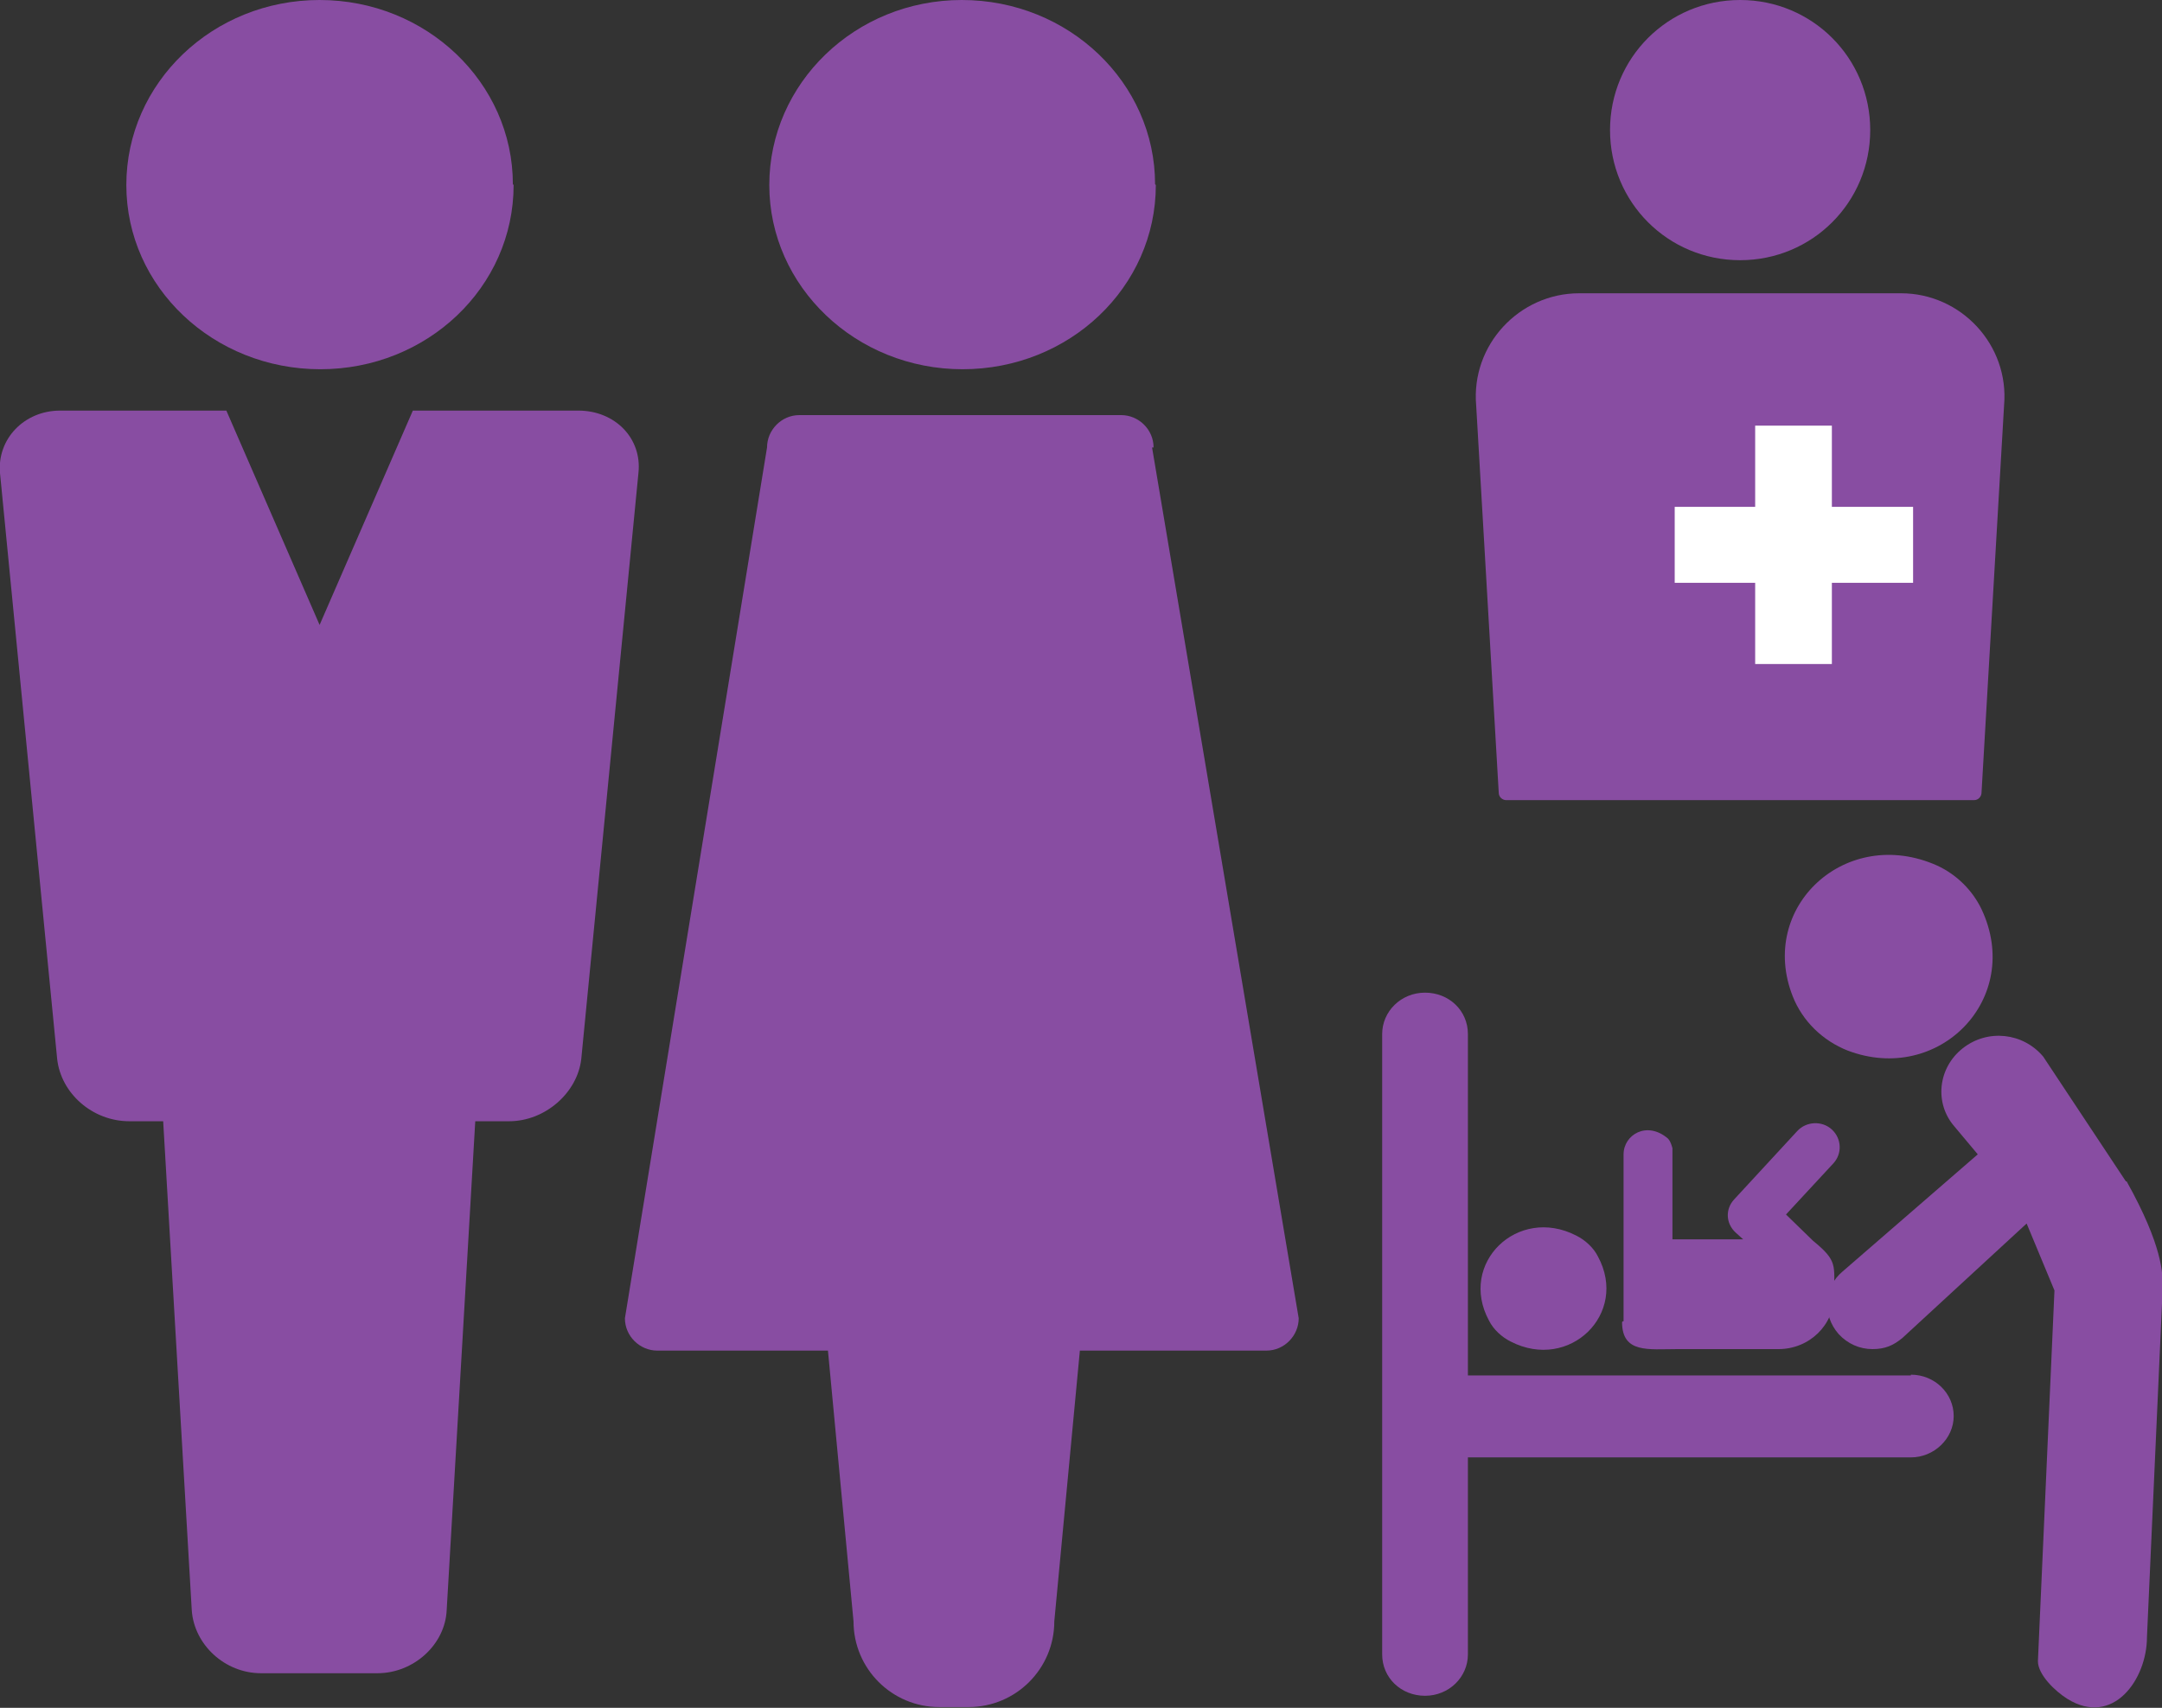
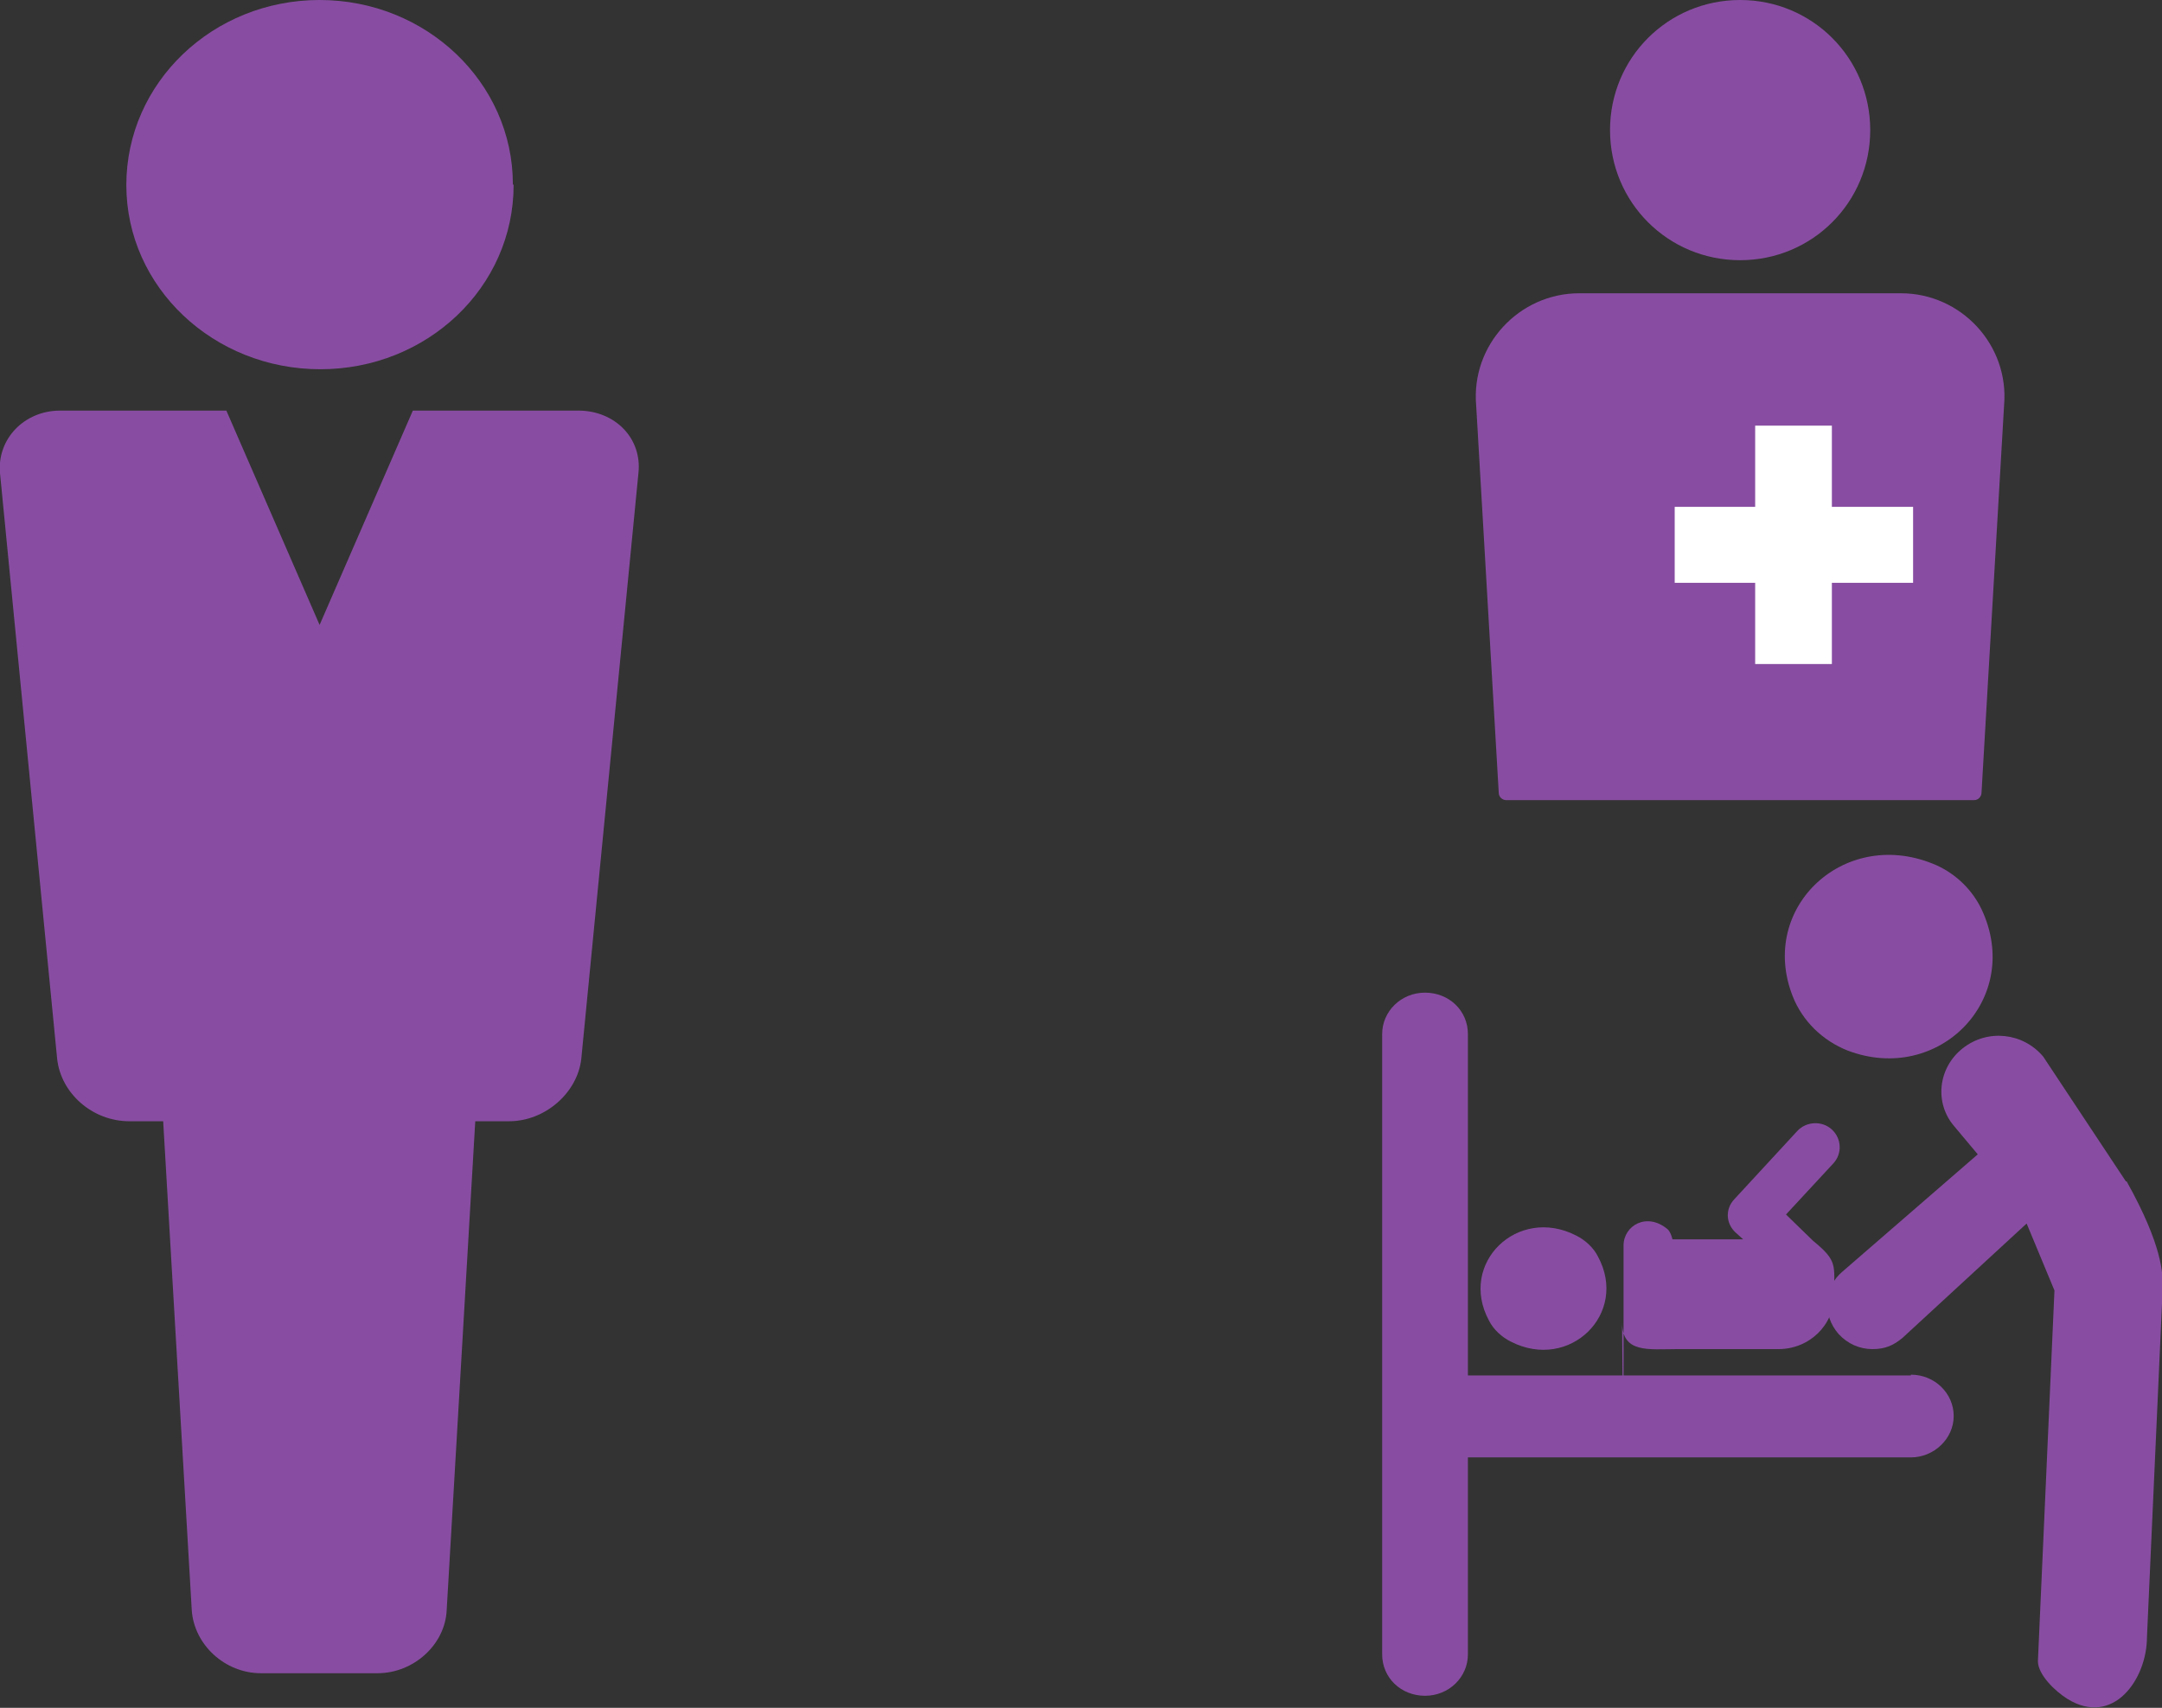
<svg xmlns="http://www.w3.org/2000/svg" id="_レイヤー_2" data-name="レイヤー 2" viewBox="0 0 28.75 22.71">
  <rect x="0" y="0" width="28.75" height="22.71" fill="#333333" stroke="none" />
  <defs>
    <style>
      .cls-1 {
        fill: #884da2;
      }

      .cls-2 {
        fill: #fff;
      }
    </style>
  </defs>
  <g id="_レイヤー_1-2" data-name="レイヤー 1">
    <g>
      <path class="cls-1" d="M21.41,1.73c0-.96.77-1.73,1.73-1.73s1.73.77,1.73,1.73-.77,1.73-1.73,1.73-1.73-.77-1.73-1.73ZM25.29,3.9h-4.29c-.8,0-1.44.69-1.37,1.49l.3,5.15c0,.06.05.1.1.1h6.22c.06,0,.1-.05.1-.1l.3-5.15c.07-.8-.57-1.49-1.37-1.49h0Z" />
      <polygon class="cls-2" points="25.44 6.74 24.36 6.74 24.36 5.66 23.34 5.66 23.34 6.74 22.27 6.74 22.27 7.75 23.34 7.75 23.34 8.83 24.36 8.83 24.36 7.75 25.44 7.75 25.44 6.74" />
      <path class="cls-1" d="M25.41,18.29h-5.89v-4.54c0-.31-.25-.55-.57-.55s-.57.25-.57.55v8.25c0,.31.25.55.57.55s.57-.25.57-.55v-2.62h5.89c.31,0,.57-.25.57-.55s-.25-.55-.57-.55h0Z" />
      <path class="cls-1" d="M28.27,15.71l-1.1-1.66c-.27-.32-.74-.37-1.07-.11s-.38.73-.11,1.04l.31.37-1.8,1.56c-.25.21-.27.58-.05.83.12.13.28.2.45.2s.28-.05.4-.15l1.65-1.52.37.89-.22,4.93c0,.18.23.4.39.5.61.38,1.06-.26,1.06-.82l.21-4.66c0-.17,0-.54-.48-1.4h0Z" />
      <path class="cls-1" d="M24.57,13.97c1.21.46,2.34-.69,1.78-1.88-.12-.25-.33-.46-.59-.58-1.21-.54-2.39.55-1.92,1.74.13.33.4.59.73.72h0Z" />
      <path class="cls-1" d="M20.09,17.84c.78.4,1.57-.37,1.16-1.13-.06-.12-.17-.22-.29-.28-.78-.4-1.57.37-1.16,1.13.06.12.17.22.29.28Z" />
-       <path class="cls-1" d="M21.57,17.58c0,.42.35.36.74.36h1.34c.41,0,.74-.32.74-.72s.05-.45-.28-.72l-.36-.35.63-.68c.12-.13.11-.33-.02-.45s-.34-.11-.46.02l-.84.91c-.12.13-.11.32.02.44l.1.09h-.94v-1.21s-.02-.09-.06-.13c-.28-.24-.59-.05-.59.21v2.22h-.01Z" />
+       <path class="cls-1" d="M21.57,17.58c0,.42.35.36.74.36h1.34c.41,0,.74-.32.74-.72s.05-.45-.28-.72l-.36-.35.63-.68c.12-.13.11-.33-.02-.45s-.34-.11-.46.02l-.84.91c-.12.13-.11.32.02.44l.1.09h-.94s-.02-.09-.06-.13c-.28-.24-.59-.05-.59.21v2.22h-.01Z" />
      <path class="cls-1" d="M6.83,2.46c0,1.36-1.15,2.45-2.57,2.45S1.68,3.82,1.68,2.46,2.83,0,4.25,0s2.57,1.1,2.57,2.45Z" />
      <path class="cls-1" d="M7.7,5.46h-2.21l-1.24,2.85-1.24-2.85H.8C.32,5.46-.04,5.84,0,6.29l.76,7.79c.05.46.47.83.96.83h.45l.38,6.5c.03.46.44.84.92.84h1.55c.48,0,.9-.38.92-.84l.38-6.5h.45c.48,0,.91-.38.96-.83l.76-7.79c.05-.46-.31-.83-.8-.83h0Z" />
-       <path class="cls-1" d="M15.34,5.95c0-.24-.2-.43-.43-.43h-4.28c-.24,0-.43.2-.43.43l-1.89,11.58c0,.24.2.43.43.43h2.27l.34,3.6c0,.63.51,1.14,1.14,1.14h.39c.63,0,1.14-.51,1.14-1.14l.34-3.6h2.48c.24,0,.43-.2.43-.43l-1.95-11.58h0Z" />
-       <path class="cls-1" d="M15.37,2.46c0,1.36-1.15,2.45-2.57,2.45s-2.57-1.1-2.57-2.45S11.37,0,12.79,0s2.57,1.1,2.57,2.45Z" />
    </g>
  </g>
</svg>